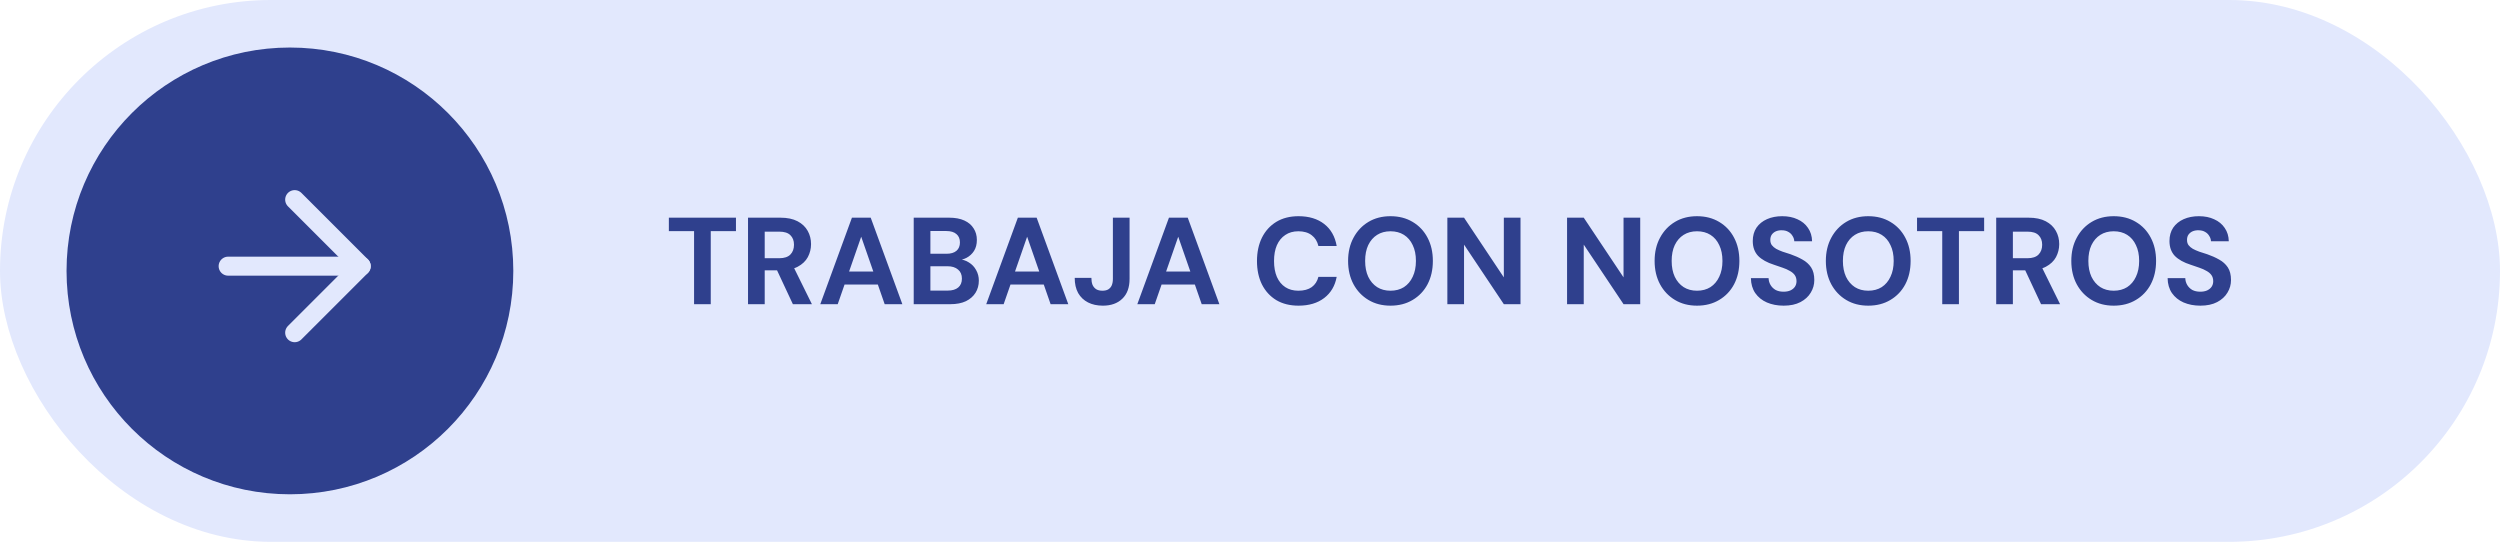
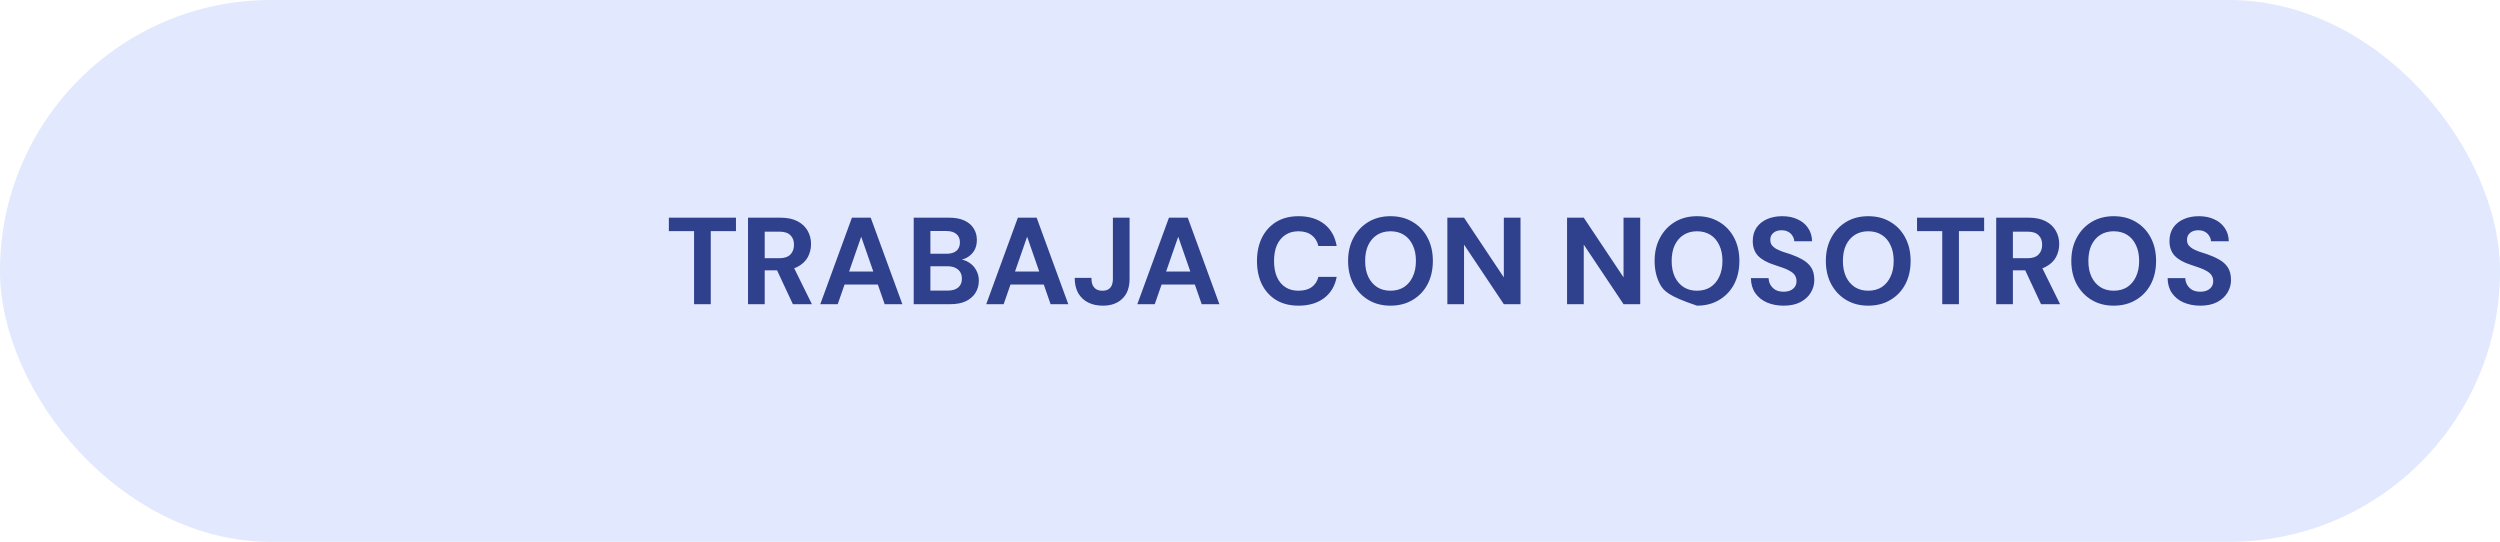
<svg xmlns="http://www.w3.org/2000/svg" width="263" height="57" viewBox="0 0 263 57" fill="none">
  <rect width="263" height="57" rx="28.5" fill="#E2E8FD" />
-   <circle cx="30.5" cy="28.5" r="23.5" fill="#2F408D" />
  <path d="M24 28H38" stroke="#E2E8FD" stroke-width="2" stroke-linecap="round" stroke-linejoin="round" />
-   <path d="M31 21L38 28L31 35" stroke="#E2E8FD" stroke-width="2" stroke-linecap="round" stroke-linejoin="round" />
-   <path d="M73.016 32V24.317H70.364V22.9H77.423V24.317H74.771V32H73.016ZM78.692 32V22.9H82.098C82.826 22.9 83.429 23.026 83.905 23.277C84.382 23.528 84.737 23.866 84.971 24.291C85.205 24.707 85.322 25.171 85.322 25.682C85.322 26.167 85.21 26.622 84.984 27.047C84.759 27.463 84.404 27.801 83.918 28.061C83.442 28.312 82.826 28.438 82.072 28.438H80.447V32H78.692ZM83.411 32L81.539 27.996H83.437L85.413 32H83.411ZM80.447 27.164H81.981C82.51 27.164 82.9 27.034 83.151 26.774C83.403 26.514 83.528 26.172 83.528 25.747C83.528 25.322 83.403 24.989 83.151 24.746C82.909 24.495 82.519 24.369 81.981 24.369H80.447V27.164ZM86.295 32L89.623 22.9H91.599L94.927 32H93.068L90.598 24.902L88.128 32H86.295ZM87.764 29.933L88.219 28.568H92.86L93.315 29.933H87.764ZM96.123 32V22.9H99.854C100.487 22.9 101.02 23 101.453 23.199C101.886 23.398 102.211 23.676 102.428 24.031C102.653 24.378 102.766 24.781 102.766 25.24C102.766 25.699 102.666 26.085 102.467 26.397C102.268 26.709 102.003 26.952 101.674 27.125C101.353 27.29 100.998 27.385 100.608 27.411L100.816 27.268C101.232 27.285 101.6 27.398 101.921 27.606C102.25 27.805 102.506 28.074 102.688 28.412C102.879 28.75 102.974 29.118 102.974 29.517C102.974 30.002 102.857 30.431 102.623 30.804C102.389 31.177 102.051 31.471 101.609 31.688C101.167 31.896 100.625 32 99.984 32H96.123ZM97.878 30.57H99.698C100.175 30.57 100.543 30.462 100.803 30.245C101.063 30.028 101.193 29.716 101.193 29.309C101.193 28.902 101.059 28.585 100.79 28.36C100.521 28.126 100.149 28.009 99.672 28.009H97.878V30.57ZM97.878 26.696H99.568C100.027 26.696 100.378 26.592 100.621 26.384C100.864 26.176 100.985 25.881 100.985 25.5C100.985 25.127 100.864 24.837 100.621 24.629C100.378 24.412 100.023 24.304 99.555 24.304H97.878V26.696ZM103.751 32L107.079 22.9H109.055L112.383 32H110.524L108.054 24.902L105.584 32H103.751ZM105.22 29.933L105.675 28.568H110.316L110.771 29.933H105.22ZM116.023 32.156C115.425 32.156 114.905 32.043 114.463 31.818C114.021 31.593 113.674 31.263 113.423 30.83C113.18 30.388 113.059 29.855 113.059 29.231H114.814C114.814 29.508 114.853 29.751 114.931 29.959C115.018 30.158 115.148 30.314 115.321 30.427C115.494 30.531 115.711 30.583 115.971 30.583C116.231 30.583 116.439 30.535 116.595 30.44C116.76 30.336 116.881 30.193 116.959 30.011C117.037 29.82 117.076 29.595 117.076 29.335V22.9H118.831V29.335C118.831 30.245 118.575 30.943 118.064 31.428C117.561 31.913 116.881 32.156 116.023 32.156ZM119.646 32L122.974 22.9H124.95L128.278 32H126.419L123.949 24.902L121.479 32H119.646ZM121.115 29.933L121.57 28.568H126.211L126.666 29.933H121.115ZM136.602 32.156C135.7 32.156 134.92 31.961 134.262 31.571C133.612 31.172 133.109 30.622 132.754 29.92C132.407 29.209 132.234 28.39 132.234 27.463C132.234 26.536 132.407 25.717 132.754 25.006C133.109 24.295 133.612 23.741 134.262 23.342C134.92 22.943 135.7 22.744 136.602 22.744C137.702 22.744 138.604 23.017 139.306 23.563C140.008 24.109 140.445 24.88 140.619 25.877H138.695C138.582 25.392 138.348 25.015 137.993 24.746C137.637 24.469 137.169 24.33 136.589 24.33C136.051 24.33 135.592 24.46 135.211 24.72C134.829 24.971 134.535 25.331 134.327 25.799C134.127 26.258 134.028 26.813 134.028 27.463C134.028 28.104 134.127 28.659 134.327 29.127C134.535 29.595 134.829 29.955 135.211 30.206C135.592 30.457 136.051 30.583 136.589 30.583C137.169 30.583 137.637 30.457 137.993 30.206C138.348 29.946 138.582 29.586 138.695 29.127H140.619C140.445 30.072 140.008 30.813 139.306 31.35C138.604 31.887 137.702 32.156 136.602 32.156ZM146.278 32.156C145.402 32.156 144.631 31.957 143.964 31.558C143.296 31.159 142.772 30.609 142.391 29.907C142.009 29.196 141.819 28.377 141.819 27.45C141.819 26.523 142.009 25.708 142.391 25.006C142.772 24.295 143.296 23.741 143.964 23.342C144.631 22.943 145.402 22.744 146.278 22.744C147.162 22.744 147.937 22.943 148.605 23.342C149.281 23.741 149.805 24.295 150.178 25.006C150.55 25.708 150.737 26.523 150.737 27.45C150.737 28.377 150.55 29.196 150.178 29.907C149.805 30.609 149.281 31.159 148.605 31.558C147.937 31.957 147.162 32.156 146.278 32.156ZM146.278 30.583C146.824 30.583 147.296 30.457 147.695 30.206C148.093 29.946 148.401 29.582 148.618 29.114C148.843 28.646 148.956 28.091 148.956 27.45C148.956 26.8 148.843 26.245 148.618 25.786C148.401 25.318 148.093 24.958 147.695 24.707C147.296 24.456 146.824 24.33 146.278 24.33C145.74 24.33 145.272 24.456 144.874 24.707C144.475 24.958 144.163 25.318 143.938 25.786C143.721 26.245 143.613 26.8 143.613 27.45C143.613 28.091 143.721 28.646 143.938 29.114C144.163 29.582 144.475 29.946 144.874 30.206C145.272 30.457 145.74 30.583 146.278 30.583ZM152.262 32V22.9H154.017L158.203 29.179V22.9H159.958V32H158.203L154.017 25.734V32H152.262ZM164.855 32V22.9H166.61L170.796 29.179V22.9H172.551V32H170.796L166.61 25.734V32H164.855ZM178.524 32.156C177.648 32.156 176.877 31.957 176.21 31.558C175.542 31.159 175.018 30.609 174.637 29.907C174.255 29.196 174.065 28.377 174.065 27.45C174.065 26.523 174.255 25.708 174.637 25.006C175.018 24.295 175.542 23.741 176.21 23.342C176.877 22.943 177.648 22.744 178.524 22.744C179.408 22.744 180.183 22.943 180.851 23.342C181.527 23.741 182.051 24.295 182.424 25.006C182.796 25.708 182.983 26.523 182.983 27.45C182.983 28.377 182.796 29.196 182.424 29.907C182.051 30.609 181.527 31.159 180.851 31.558C180.183 31.957 179.408 32.156 178.524 32.156ZM178.524 30.583C179.07 30.583 179.542 30.457 179.941 30.206C180.339 29.946 180.647 29.582 180.864 29.114C181.089 28.646 181.202 28.091 181.202 27.45C181.202 26.8 181.089 26.245 180.864 25.786C180.647 25.318 180.339 24.958 179.941 24.707C179.542 24.456 179.07 24.33 178.524 24.33C177.986 24.33 177.518 24.456 177.12 24.707C176.721 24.958 176.409 25.318 176.184 25.786C175.967 26.245 175.859 26.8 175.859 27.45C175.859 28.091 175.967 28.646 176.184 29.114C176.409 29.582 176.721 29.946 177.12 30.206C177.518 30.457 177.986 30.583 178.524 30.583ZM187.641 32.156C186.982 32.156 186.393 32.043 185.873 31.818C185.361 31.593 184.954 31.263 184.651 30.83C184.356 30.397 184.204 29.872 184.196 29.257H186.055C186.063 29.526 186.133 29.768 186.263 29.985C186.393 30.202 186.57 30.375 186.796 30.505C187.03 30.626 187.307 30.687 187.628 30.687C187.905 30.687 188.143 30.644 188.343 30.557C188.551 30.462 188.711 30.332 188.824 30.167C188.936 30.002 188.993 29.807 188.993 29.582C188.993 29.331 188.932 29.118 188.811 28.945C188.689 28.772 188.516 28.624 188.291 28.503C188.074 28.373 187.823 28.26 187.537 28.165C187.251 28.061 186.947 27.957 186.627 27.853C185.89 27.619 185.331 27.307 184.95 26.917C184.577 26.518 184.391 25.998 184.391 25.357C184.391 24.811 184.521 24.343 184.781 23.953C185.049 23.563 185.418 23.264 185.886 23.056C186.354 22.848 186.887 22.744 187.485 22.744C188.1 22.744 188.637 22.852 189.097 23.069C189.565 23.277 189.933 23.58 190.202 23.979C190.479 24.378 190.622 24.846 190.631 25.383H188.759C188.75 25.184 188.689 24.997 188.577 24.824C188.473 24.642 188.325 24.499 188.135 24.395C187.944 24.282 187.719 24.226 187.459 24.226C187.233 24.217 187.025 24.252 186.835 24.33C186.653 24.408 186.505 24.525 186.393 24.681C186.289 24.828 186.237 25.015 186.237 25.24C186.237 25.457 186.289 25.639 186.393 25.786C186.505 25.933 186.657 26.063 186.848 26.176C187.038 26.28 187.264 26.38 187.524 26.475C187.784 26.562 188.065 26.653 188.369 26.748C188.819 26.904 189.235 27.09 189.617 27.307C189.998 27.515 190.301 27.788 190.527 28.126C190.752 28.464 190.865 28.91 190.865 29.465C190.865 29.942 190.739 30.384 190.488 30.791C190.245 31.198 189.885 31.528 189.409 31.779C188.932 32.03 188.343 32.156 187.641 32.156ZM196.538 32.156C195.663 32.156 194.892 31.957 194.224 31.558C193.557 31.159 193.033 30.609 192.651 29.907C192.27 29.196 192.079 28.377 192.079 27.45C192.079 26.523 192.27 25.708 192.651 25.006C193.033 24.295 193.557 23.741 194.224 23.342C194.892 22.943 195.663 22.744 196.538 22.744C197.422 22.744 198.198 22.943 198.865 23.342C199.541 23.741 200.066 24.295 200.438 25.006C200.811 25.708 200.997 26.523 200.997 27.45C200.997 28.377 200.811 29.196 200.438 29.907C200.066 30.609 199.541 31.159 198.865 31.558C198.198 31.957 197.422 32.156 196.538 32.156ZM196.538 30.583C197.084 30.583 197.557 30.457 197.955 30.206C198.354 29.946 198.662 29.582 198.878 29.114C199.104 28.646 199.216 28.091 199.216 27.45C199.216 26.8 199.104 26.245 198.878 25.786C198.662 25.318 198.354 24.958 197.955 24.707C197.557 24.456 197.084 24.33 196.538 24.33C196.001 24.33 195.533 24.456 195.134 24.707C194.736 24.958 194.424 25.318 194.198 25.786C193.982 26.245 193.873 26.8 193.873 27.45C193.873 28.091 193.982 28.646 194.198 29.114C194.424 29.582 194.736 29.946 195.134 30.206C195.533 30.457 196.001 30.583 196.538 30.583ZM204.324 32V24.317H201.672V22.9H208.731V24.317H206.079V32H204.324ZM210 32V22.9H213.406C214.134 22.9 214.736 23.026 215.213 23.277C215.69 23.528 216.045 23.866 216.279 24.291C216.513 24.707 216.63 25.171 216.63 25.682C216.63 26.167 216.517 26.622 216.292 27.047C216.067 27.463 215.711 27.801 215.226 28.061C214.749 28.312 214.134 28.438 213.38 28.438H211.755V32H210ZM214.719 32L212.847 27.996H214.745L216.721 32H214.719ZM211.755 27.164H213.289C213.818 27.164 214.208 27.034 214.459 26.774C214.71 26.514 214.836 26.172 214.836 25.747C214.836 25.322 214.71 24.989 214.459 24.746C214.216 24.495 213.826 24.369 213.289 24.369H211.755V27.164ZM222.361 32.156C221.485 32.156 220.714 31.957 220.047 31.558C219.379 31.159 218.855 30.609 218.474 29.907C218.092 29.196 217.902 28.377 217.902 27.45C217.902 26.523 218.092 25.708 218.474 25.006C218.855 24.295 219.379 23.741 220.047 23.342C220.714 22.943 221.485 22.744 222.361 22.744C223.245 22.744 224.02 22.943 224.688 23.342C225.364 23.741 225.888 24.295 226.261 25.006C226.633 25.708 226.82 26.523 226.82 27.45C226.82 28.377 226.633 29.196 226.261 29.907C225.888 30.609 225.364 31.159 224.688 31.558C224.02 31.957 223.245 32.156 222.361 32.156ZM222.361 30.583C222.907 30.583 223.379 30.457 223.778 30.206C224.176 29.946 224.484 29.582 224.701 29.114C224.926 28.646 225.039 28.091 225.039 27.45C225.039 26.8 224.926 26.245 224.701 25.786C224.484 25.318 224.176 24.958 223.778 24.707C223.379 24.456 222.907 24.33 222.361 24.33C221.823 24.33 221.355 24.456 220.957 24.707C220.558 24.958 220.246 25.318 220.021 25.786C219.804 26.245 219.696 26.8 219.696 27.45C219.696 28.091 219.804 28.646 220.021 29.114C220.246 29.582 220.558 29.946 220.957 30.206C221.355 30.457 221.823 30.583 222.361 30.583ZM231.478 32.156C230.819 32.156 230.23 32.043 229.71 31.818C229.198 31.593 228.791 31.263 228.488 30.83C228.193 30.397 228.041 29.872 228.033 29.257H229.892C229.9 29.526 229.97 29.768 230.1 29.985C230.23 30.202 230.407 30.375 230.633 30.505C230.867 30.626 231.144 30.687 231.465 30.687C231.742 30.687 231.98 30.644 232.18 30.557C232.388 30.462 232.548 30.332 232.661 30.167C232.773 30.002 232.83 29.807 232.83 29.582C232.83 29.331 232.769 29.118 232.648 28.945C232.526 28.772 232.353 28.624 232.128 28.503C231.911 28.373 231.66 28.26 231.374 28.165C231.088 28.061 230.784 27.957 230.464 27.853C229.727 27.619 229.168 27.307 228.787 26.917C228.414 26.518 228.228 25.998 228.228 25.357C228.228 24.811 228.358 24.343 228.618 23.953C228.886 23.563 229.255 23.264 229.723 23.056C230.191 22.848 230.724 22.744 231.322 22.744C231.937 22.744 232.474 22.852 232.934 23.069C233.402 23.277 233.77 23.58 234.039 23.979C234.316 24.378 234.459 24.846 234.468 25.383H232.596C232.587 25.184 232.526 24.997 232.414 24.824C232.31 24.642 232.162 24.499 231.972 24.395C231.781 24.282 231.556 24.226 231.296 24.226C231.07 24.217 230.862 24.252 230.672 24.33C230.49 24.408 230.342 24.525 230.23 24.681C230.126 24.828 230.074 25.015 230.074 25.24C230.074 25.457 230.126 25.639 230.23 25.786C230.342 25.933 230.494 26.063 230.685 26.176C230.875 26.28 231.101 26.38 231.361 26.475C231.621 26.562 231.902 26.653 232.206 26.748C232.656 26.904 233.072 27.09 233.454 27.307C233.835 27.515 234.138 27.788 234.364 28.126C234.589 28.464 234.702 28.91 234.702 29.465C234.702 29.942 234.576 30.384 234.325 30.791C234.082 31.198 233.722 31.528 233.246 31.779C232.769 32.03 232.18 32.156 231.478 32.156Z" fill="#2F408D" />
+   <path d="M73.016 32V24.317H70.364V22.9H77.423V24.317H74.771V32H73.016ZM78.692 32V22.9H82.098C82.826 22.9 83.429 23.026 83.905 23.277C84.382 23.528 84.737 23.866 84.971 24.291C85.205 24.707 85.322 25.171 85.322 25.682C85.322 26.167 85.21 26.622 84.984 27.047C84.759 27.463 84.404 27.801 83.918 28.061C83.442 28.312 82.826 28.438 82.072 28.438H80.447V32H78.692ZM83.411 32L81.539 27.996H83.437L85.413 32H83.411ZM80.447 27.164H81.981C82.51 27.164 82.9 27.034 83.151 26.774C83.403 26.514 83.528 26.172 83.528 25.747C83.528 25.322 83.403 24.989 83.151 24.746C82.909 24.495 82.519 24.369 81.981 24.369H80.447V27.164ZM86.295 32L89.623 22.9H91.599L94.927 32H93.068L90.598 24.902L88.128 32H86.295ZM87.764 29.933L88.219 28.568H92.86L93.315 29.933H87.764ZM96.123 32V22.9H99.854C100.487 22.9 101.02 23 101.453 23.199C101.886 23.398 102.211 23.676 102.428 24.031C102.653 24.378 102.766 24.781 102.766 25.24C102.766 25.699 102.666 26.085 102.467 26.397C102.268 26.709 102.003 26.952 101.674 27.125C101.353 27.29 100.998 27.385 100.608 27.411L100.816 27.268C101.232 27.285 101.6 27.398 101.921 27.606C102.25 27.805 102.506 28.074 102.688 28.412C102.879 28.75 102.974 29.118 102.974 29.517C102.974 30.002 102.857 30.431 102.623 30.804C102.389 31.177 102.051 31.471 101.609 31.688C101.167 31.896 100.625 32 99.984 32H96.123ZM97.878 30.57H99.698C100.175 30.57 100.543 30.462 100.803 30.245C101.063 30.028 101.193 29.716 101.193 29.309C101.193 28.902 101.059 28.585 100.79 28.36C100.521 28.126 100.149 28.009 99.672 28.009H97.878V30.57ZM97.878 26.696H99.568C100.027 26.696 100.378 26.592 100.621 26.384C100.864 26.176 100.985 25.881 100.985 25.5C100.985 25.127 100.864 24.837 100.621 24.629C100.378 24.412 100.023 24.304 99.555 24.304H97.878V26.696ZM103.751 32L107.079 22.9H109.055L112.383 32H110.524L108.054 24.902L105.584 32H103.751ZM105.22 29.933L105.675 28.568H110.316L110.771 29.933H105.22ZM116.023 32.156C115.425 32.156 114.905 32.043 114.463 31.818C114.021 31.593 113.674 31.263 113.423 30.83C113.18 30.388 113.059 29.855 113.059 29.231H114.814C114.814 29.508 114.853 29.751 114.931 29.959C115.018 30.158 115.148 30.314 115.321 30.427C115.494 30.531 115.711 30.583 115.971 30.583C116.231 30.583 116.439 30.535 116.595 30.44C116.76 30.336 116.881 30.193 116.959 30.011C117.037 29.82 117.076 29.595 117.076 29.335V22.9H118.831V29.335C118.831 30.245 118.575 30.943 118.064 31.428C117.561 31.913 116.881 32.156 116.023 32.156ZM119.646 32L122.974 22.9H124.95L128.278 32H126.419L123.949 24.902L121.479 32H119.646ZM121.115 29.933L121.57 28.568H126.211L126.666 29.933H121.115ZM136.602 32.156C135.7 32.156 134.92 31.961 134.262 31.571C133.612 31.172 133.109 30.622 132.754 29.92C132.407 29.209 132.234 28.39 132.234 27.463C132.234 26.536 132.407 25.717 132.754 25.006C133.109 24.295 133.612 23.741 134.262 23.342C134.92 22.943 135.7 22.744 136.602 22.744C137.702 22.744 138.604 23.017 139.306 23.563C140.008 24.109 140.445 24.88 140.619 25.877H138.695C138.582 25.392 138.348 25.015 137.993 24.746C137.637 24.469 137.169 24.33 136.589 24.33C136.051 24.33 135.592 24.46 135.211 24.72C134.829 24.971 134.535 25.331 134.327 25.799C134.127 26.258 134.028 26.813 134.028 27.463C134.028 28.104 134.127 28.659 134.327 29.127C134.535 29.595 134.829 29.955 135.211 30.206C135.592 30.457 136.051 30.583 136.589 30.583C137.169 30.583 137.637 30.457 137.993 30.206C138.348 29.946 138.582 29.586 138.695 29.127H140.619C140.445 30.072 140.008 30.813 139.306 31.35C138.604 31.887 137.702 32.156 136.602 32.156ZM146.278 32.156C145.402 32.156 144.631 31.957 143.964 31.558C143.296 31.159 142.772 30.609 142.391 29.907C142.009 29.196 141.819 28.377 141.819 27.45C141.819 26.523 142.009 25.708 142.391 25.006C142.772 24.295 143.296 23.741 143.964 23.342C144.631 22.943 145.402 22.744 146.278 22.744C147.162 22.744 147.937 22.943 148.605 23.342C149.281 23.741 149.805 24.295 150.178 25.006C150.55 25.708 150.737 26.523 150.737 27.45C150.737 28.377 150.55 29.196 150.178 29.907C149.805 30.609 149.281 31.159 148.605 31.558C147.937 31.957 147.162 32.156 146.278 32.156ZM146.278 30.583C146.824 30.583 147.296 30.457 147.695 30.206C148.093 29.946 148.401 29.582 148.618 29.114C148.843 28.646 148.956 28.091 148.956 27.45C148.956 26.8 148.843 26.245 148.618 25.786C148.401 25.318 148.093 24.958 147.695 24.707C147.296 24.456 146.824 24.33 146.278 24.33C145.74 24.33 145.272 24.456 144.874 24.707C144.475 24.958 144.163 25.318 143.938 25.786C143.721 26.245 143.613 26.8 143.613 27.45C143.613 28.091 143.721 28.646 143.938 29.114C144.163 29.582 144.475 29.946 144.874 30.206C145.272 30.457 145.74 30.583 146.278 30.583ZM152.262 32V22.9H154.017L158.203 29.179V22.9H159.958V32H158.203L154.017 25.734V32H152.262ZM164.855 32V22.9H166.61L170.796 29.179V22.9H172.551V32H170.796L166.61 25.734V32H164.855ZM178.524 32.156C175.542 31.159 175.018 30.609 174.637 29.907C174.255 29.196 174.065 28.377 174.065 27.45C174.065 26.523 174.255 25.708 174.637 25.006C175.018 24.295 175.542 23.741 176.21 23.342C176.877 22.943 177.648 22.744 178.524 22.744C179.408 22.744 180.183 22.943 180.851 23.342C181.527 23.741 182.051 24.295 182.424 25.006C182.796 25.708 182.983 26.523 182.983 27.45C182.983 28.377 182.796 29.196 182.424 29.907C182.051 30.609 181.527 31.159 180.851 31.558C180.183 31.957 179.408 32.156 178.524 32.156ZM178.524 30.583C179.07 30.583 179.542 30.457 179.941 30.206C180.339 29.946 180.647 29.582 180.864 29.114C181.089 28.646 181.202 28.091 181.202 27.45C181.202 26.8 181.089 26.245 180.864 25.786C180.647 25.318 180.339 24.958 179.941 24.707C179.542 24.456 179.07 24.33 178.524 24.33C177.986 24.33 177.518 24.456 177.12 24.707C176.721 24.958 176.409 25.318 176.184 25.786C175.967 26.245 175.859 26.8 175.859 27.45C175.859 28.091 175.967 28.646 176.184 29.114C176.409 29.582 176.721 29.946 177.12 30.206C177.518 30.457 177.986 30.583 178.524 30.583ZM187.641 32.156C186.982 32.156 186.393 32.043 185.873 31.818C185.361 31.593 184.954 31.263 184.651 30.83C184.356 30.397 184.204 29.872 184.196 29.257H186.055C186.063 29.526 186.133 29.768 186.263 29.985C186.393 30.202 186.57 30.375 186.796 30.505C187.03 30.626 187.307 30.687 187.628 30.687C187.905 30.687 188.143 30.644 188.343 30.557C188.551 30.462 188.711 30.332 188.824 30.167C188.936 30.002 188.993 29.807 188.993 29.582C188.993 29.331 188.932 29.118 188.811 28.945C188.689 28.772 188.516 28.624 188.291 28.503C188.074 28.373 187.823 28.26 187.537 28.165C187.251 28.061 186.947 27.957 186.627 27.853C185.89 27.619 185.331 27.307 184.95 26.917C184.577 26.518 184.391 25.998 184.391 25.357C184.391 24.811 184.521 24.343 184.781 23.953C185.049 23.563 185.418 23.264 185.886 23.056C186.354 22.848 186.887 22.744 187.485 22.744C188.1 22.744 188.637 22.852 189.097 23.069C189.565 23.277 189.933 23.58 190.202 23.979C190.479 24.378 190.622 24.846 190.631 25.383H188.759C188.75 25.184 188.689 24.997 188.577 24.824C188.473 24.642 188.325 24.499 188.135 24.395C187.944 24.282 187.719 24.226 187.459 24.226C187.233 24.217 187.025 24.252 186.835 24.33C186.653 24.408 186.505 24.525 186.393 24.681C186.289 24.828 186.237 25.015 186.237 25.24C186.237 25.457 186.289 25.639 186.393 25.786C186.505 25.933 186.657 26.063 186.848 26.176C187.038 26.28 187.264 26.38 187.524 26.475C187.784 26.562 188.065 26.653 188.369 26.748C188.819 26.904 189.235 27.09 189.617 27.307C189.998 27.515 190.301 27.788 190.527 28.126C190.752 28.464 190.865 28.91 190.865 29.465C190.865 29.942 190.739 30.384 190.488 30.791C190.245 31.198 189.885 31.528 189.409 31.779C188.932 32.03 188.343 32.156 187.641 32.156ZM196.538 32.156C195.663 32.156 194.892 31.957 194.224 31.558C193.557 31.159 193.033 30.609 192.651 29.907C192.27 29.196 192.079 28.377 192.079 27.45C192.079 26.523 192.27 25.708 192.651 25.006C193.033 24.295 193.557 23.741 194.224 23.342C194.892 22.943 195.663 22.744 196.538 22.744C197.422 22.744 198.198 22.943 198.865 23.342C199.541 23.741 200.066 24.295 200.438 25.006C200.811 25.708 200.997 26.523 200.997 27.45C200.997 28.377 200.811 29.196 200.438 29.907C200.066 30.609 199.541 31.159 198.865 31.558C198.198 31.957 197.422 32.156 196.538 32.156ZM196.538 30.583C197.084 30.583 197.557 30.457 197.955 30.206C198.354 29.946 198.662 29.582 198.878 29.114C199.104 28.646 199.216 28.091 199.216 27.45C199.216 26.8 199.104 26.245 198.878 25.786C198.662 25.318 198.354 24.958 197.955 24.707C197.557 24.456 197.084 24.33 196.538 24.33C196.001 24.33 195.533 24.456 195.134 24.707C194.736 24.958 194.424 25.318 194.198 25.786C193.982 26.245 193.873 26.8 193.873 27.45C193.873 28.091 193.982 28.646 194.198 29.114C194.424 29.582 194.736 29.946 195.134 30.206C195.533 30.457 196.001 30.583 196.538 30.583ZM204.324 32V24.317H201.672V22.9H208.731V24.317H206.079V32H204.324ZM210 32V22.9H213.406C214.134 22.9 214.736 23.026 215.213 23.277C215.69 23.528 216.045 23.866 216.279 24.291C216.513 24.707 216.63 25.171 216.63 25.682C216.63 26.167 216.517 26.622 216.292 27.047C216.067 27.463 215.711 27.801 215.226 28.061C214.749 28.312 214.134 28.438 213.38 28.438H211.755V32H210ZM214.719 32L212.847 27.996H214.745L216.721 32H214.719ZM211.755 27.164H213.289C213.818 27.164 214.208 27.034 214.459 26.774C214.71 26.514 214.836 26.172 214.836 25.747C214.836 25.322 214.71 24.989 214.459 24.746C214.216 24.495 213.826 24.369 213.289 24.369H211.755V27.164ZM222.361 32.156C221.485 32.156 220.714 31.957 220.047 31.558C219.379 31.159 218.855 30.609 218.474 29.907C218.092 29.196 217.902 28.377 217.902 27.45C217.902 26.523 218.092 25.708 218.474 25.006C218.855 24.295 219.379 23.741 220.047 23.342C220.714 22.943 221.485 22.744 222.361 22.744C223.245 22.744 224.02 22.943 224.688 23.342C225.364 23.741 225.888 24.295 226.261 25.006C226.633 25.708 226.82 26.523 226.82 27.45C226.82 28.377 226.633 29.196 226.261 29.907C225.888 30.609 225.364 31.159 224.688 31.558C224.02 31.957 223.245 32.156 222.361 32.156ZM222.361 30.583C222.907 30.583 223.379 30.457 223.778 30.206C224.176 29.946 224.484 29.582 224.701 29.114C224.926 28.646 225.039 28.091 225.039 27.45C225.039 26.8 224.926 26.245 224.701 25.786C224.484 25.318 224.176 24.958 223.778 24.707C223.379 24.456 222.907 24.33 222.361 24.33C221.823 24.33 221.355 24.456 220.957 24.707C220.558 24.958 220.246 25.318 220.021 25.786C219.804 26.245 219.696 26.8 219.696 27.45C219.696 28.091 219.804 28.646 220.021 29.114C220.246 29.582 220.558 29.946 220.957 30.206C221.355 30.457 221.823 30.583 222.361 30.583ZM231.478 32.156C230.819 32.156 230.23 32.043 229.71 31.818C229.198 31.593 228.791 31.263 228.488 30.83C228.193 30.397 228.041 29.872 228.033 29.257H229.892C229.9 29.526 229.97 29.768 230.1 29.985C230.23 30.202 230.407 30.375 230.633 30.505C230.867 30.626 231.144 30.687 231.465 30.687C231.742 30.687 231.98 30.644 232.18 30.557C232.388 30.462 232.548 30.332 232.661 30.167C232.773 30.002 232.83 29.807 232.83 29.582C232.83 29.331 232.769 29.118 232.648 28.945C232.526 28.772 232.353 28.624 232.128 28.503C231.911 28.373 231.66 28.26 231.374 28.165C231.088 28.061 230.784 27.957 230.464 27.853C229.727 27.619 229.168 27.307 228.787 26.917C228.414 26.518 228.228 25.998 228.228 25.357C228.228 24.811 228.358 24.343 228.618 23.953C228.886 23.563 229.255 23.264 229.723 23.056C230.191 22.848 230.724 22.744 231.322 22.744C231.937 22.744 232.474 22.852 232.934 23.069C233.402 23.277 233.77 23.58 234.039 23.979C234.316 24.378 234.459 24.846 234.468 25.383H232.596C232.587 25.184 232.526 24.997 232.414 24.824C232.31 24.642 232.162 24.499 231.972 24.395C231.781 24.282 231.556 24.226 231.296 24.226C231.07 24.217 230.862 24.252 230.672 24.33C230.49 24.408 230.342 24.525 230.23 24.681C230.126 24.828 230.074 25.015 230.074 25.24C230.074 25.457 230.126 25.639 230.23 25.786C230.342 25.933 230.494 26.063 230.685 26.176C230.875 26.28 231.101 26.38 231.361 26.475C231.621 26.562 231.902 26.653 232.206 26.748C232.656 26.904 233.072 27.09 233.454 27.307C233.835 27.515 234.138 27.788 234.364 28.126C234.589 28.464 234.702 28.91 234.702 29.465C234.702 29.942 234.576 30.384 234.325 30.791C234.082 31.198 233.722 31.528 233.246 31.779C232.769 32.03 232.18 32.156 231.478 32.156Z" fill="#2F408D" />
</svg>